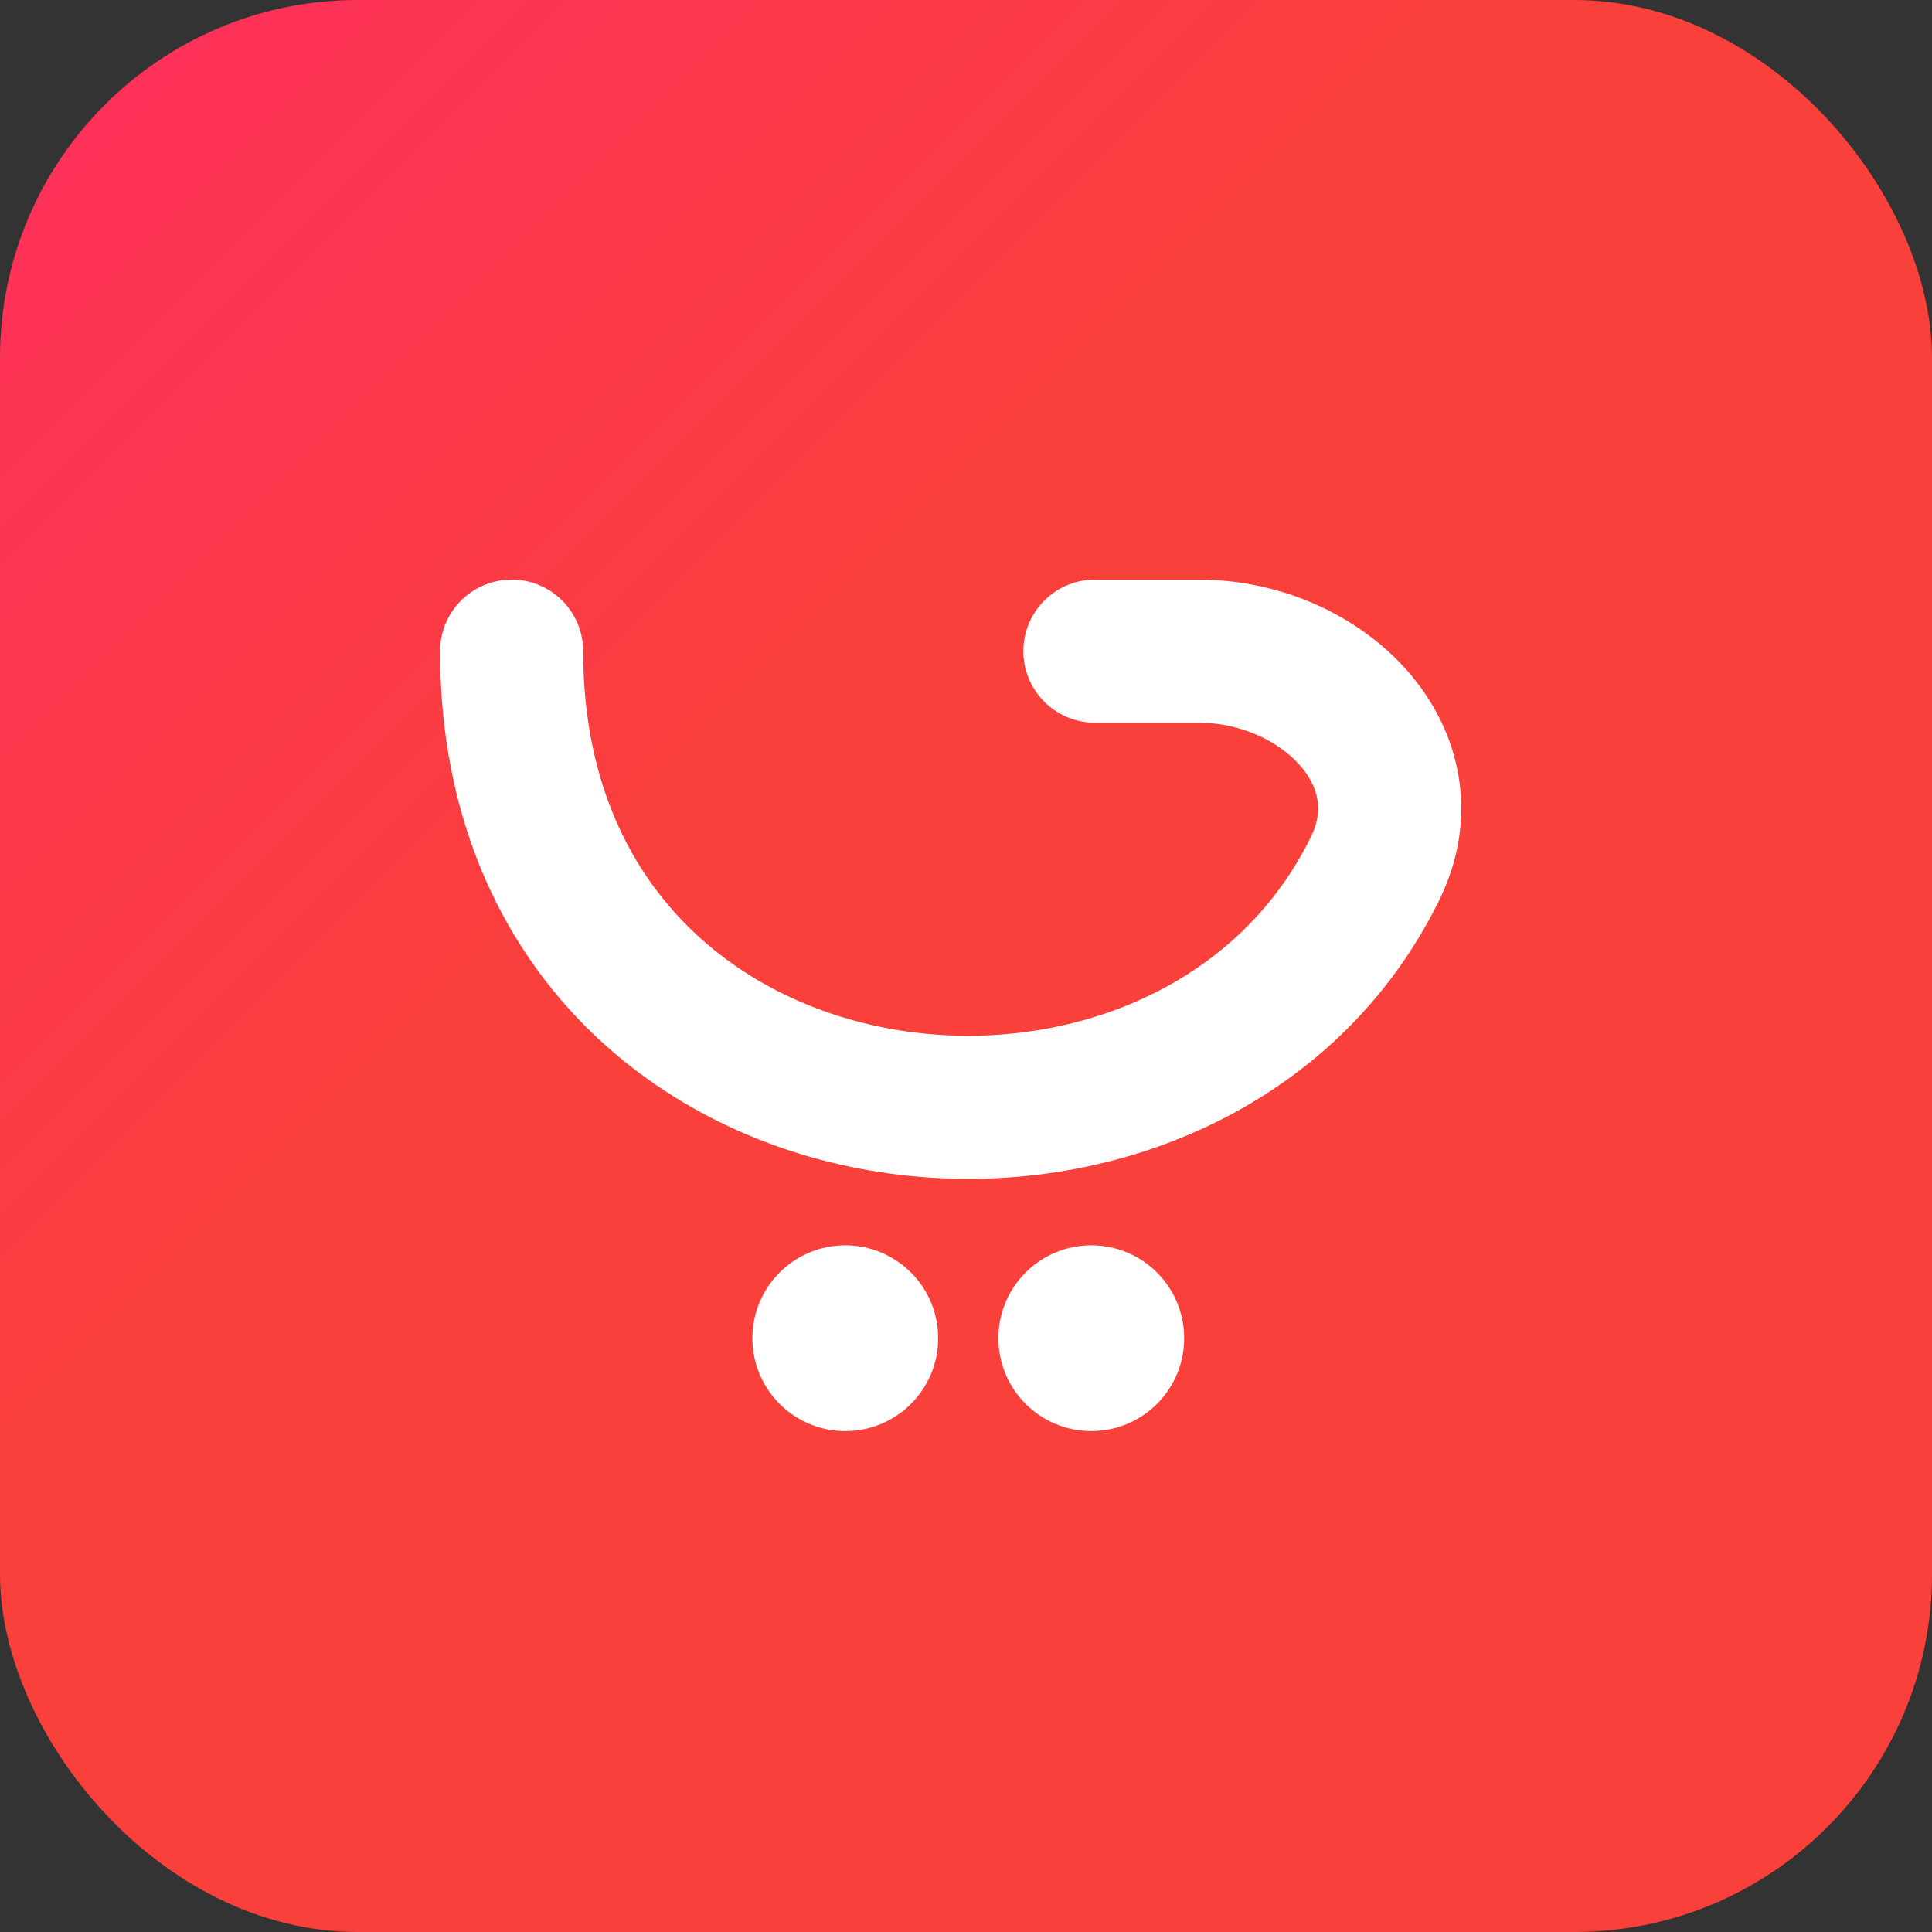
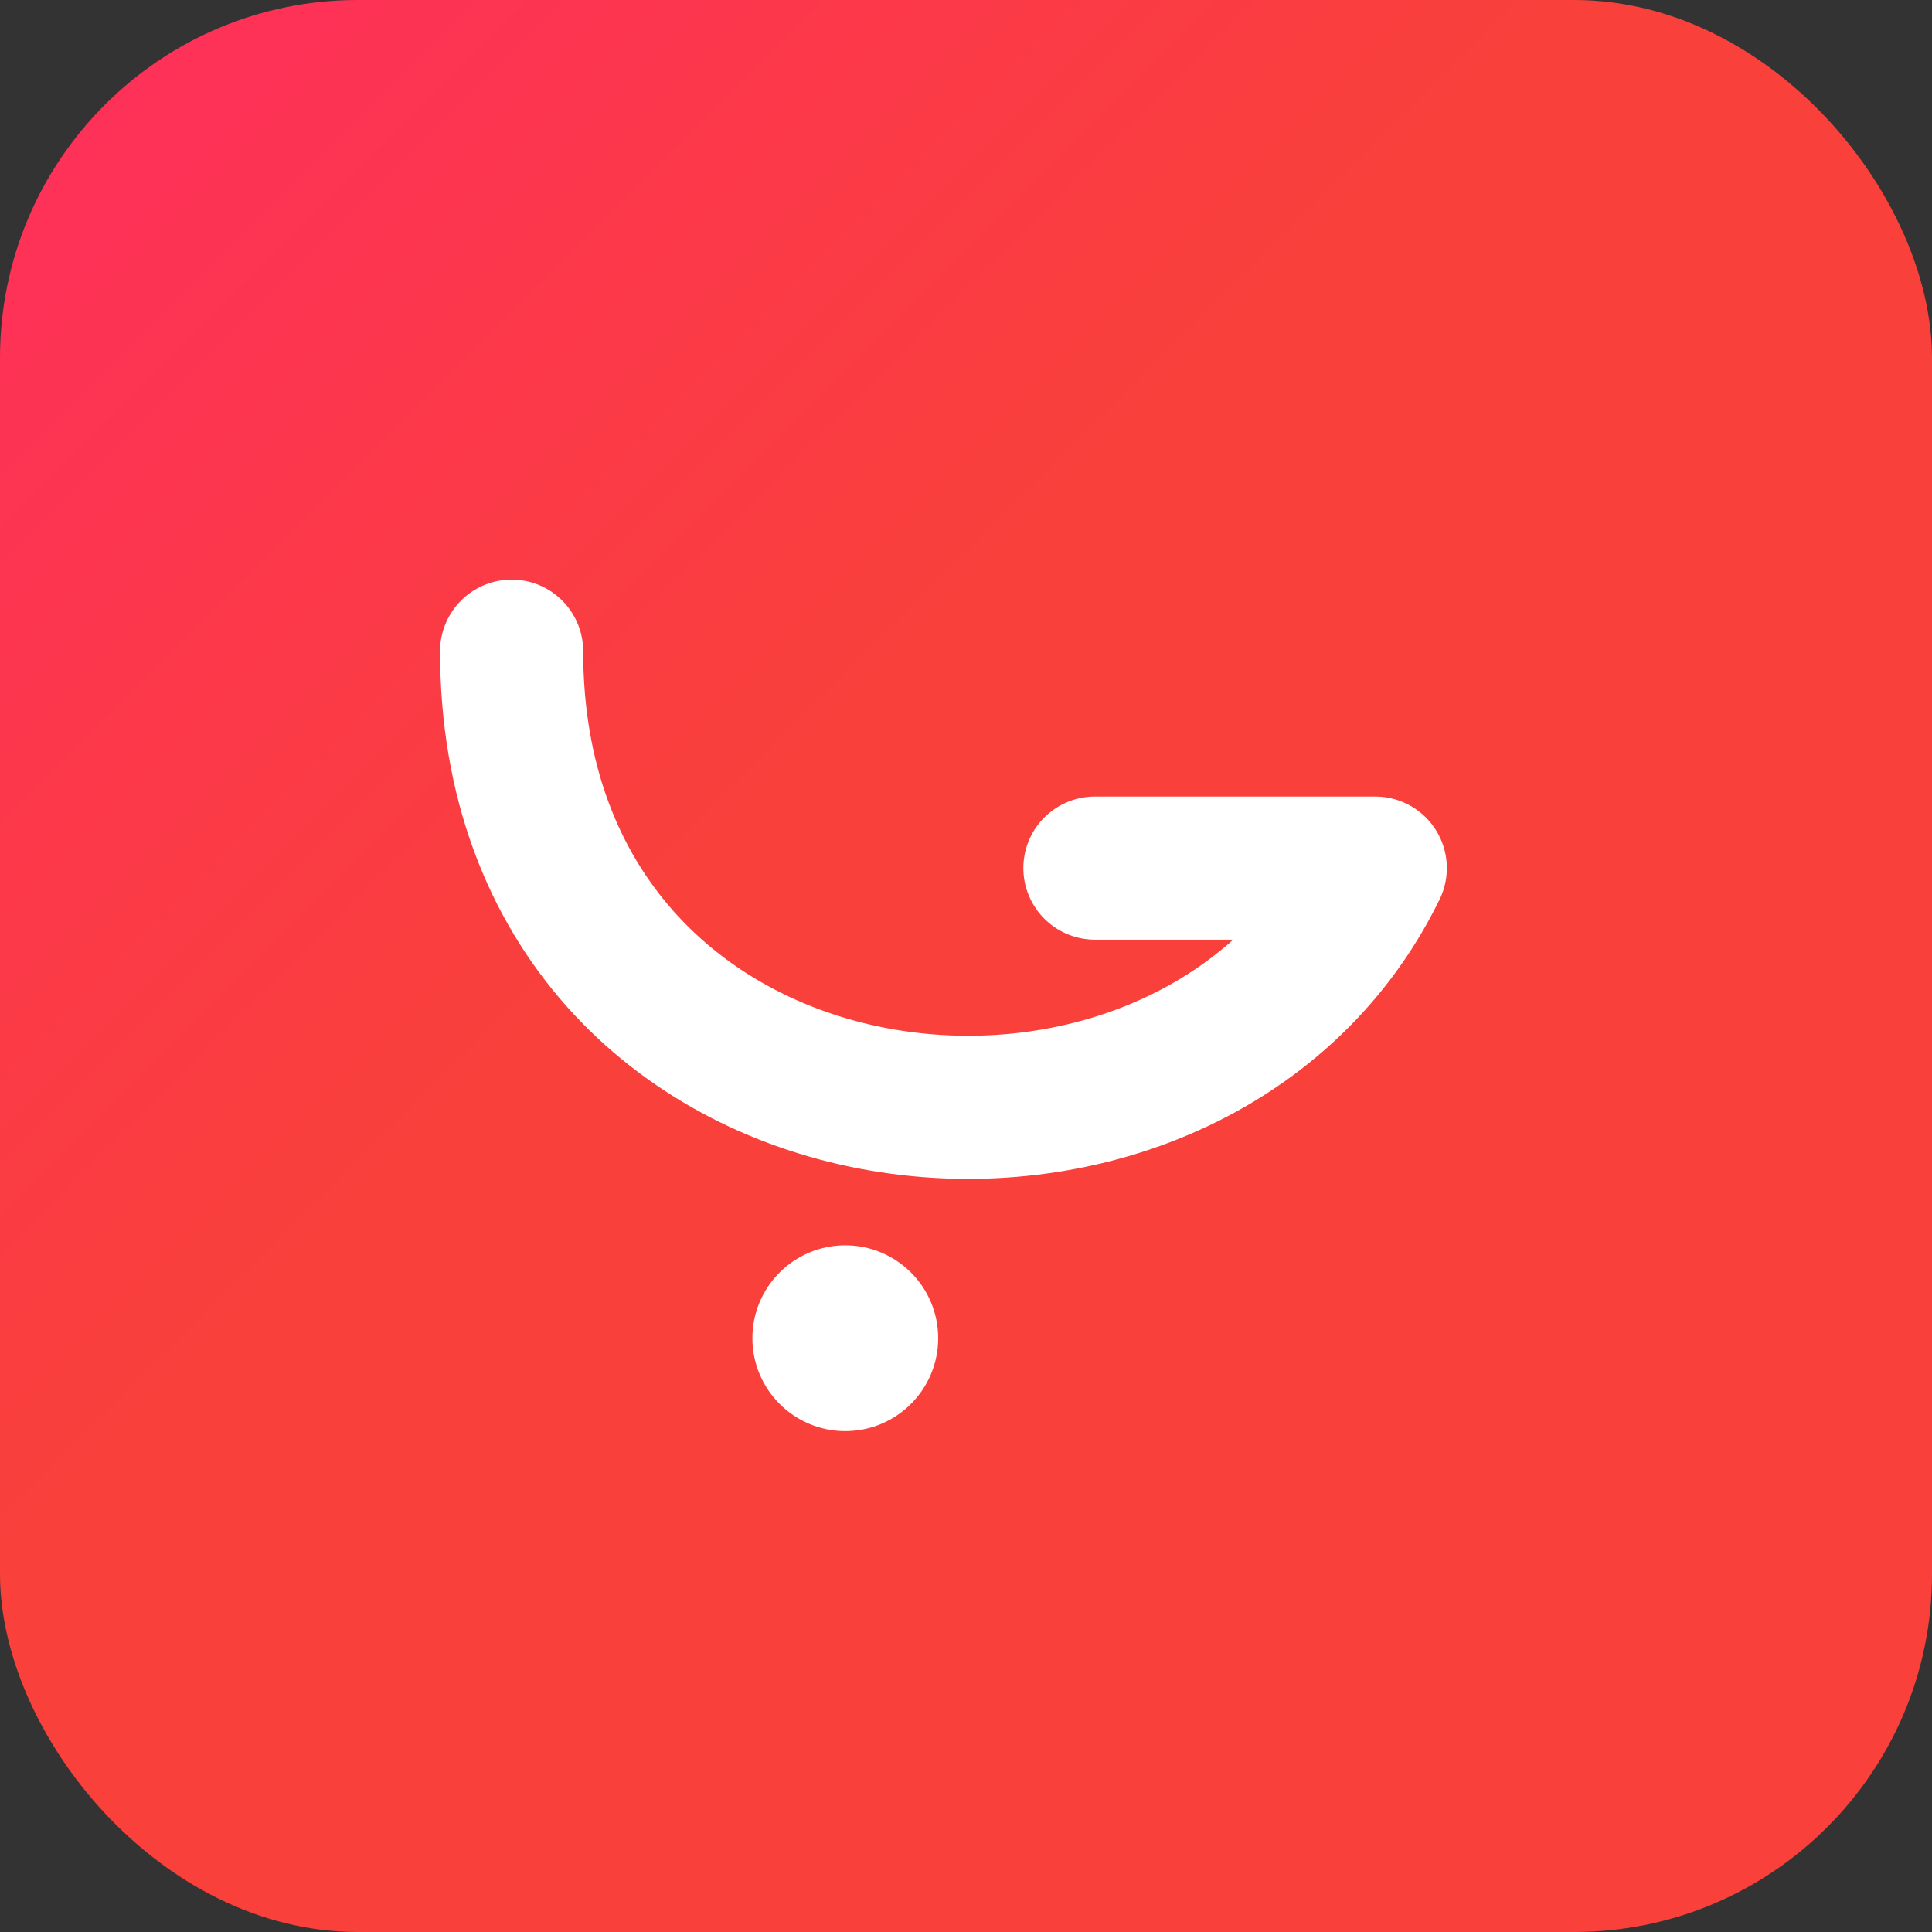
<svg xmlns="http://www.w3.org/2000/svg" width="1080" height="1080" viewBox="0 0 1080 1080" fill="none">
  <rect x="0" y="0" width="1080" height="1080" fill="#333333" stroke="none" />
  <rect width="1080" height="1080" rx="200" fill="url(#paint0_linear)" />
  <circle cx="472.517" cy="748.072" r="51.93" fill="white" />
-   <circle cx="610.036" cy="748.07" r="51.93" fill="white" />
-   <path d="M286 364C286 656.146 664.679 698.229 768.789 485.272C799.11 423.252 739.036 364 670 364H612.06" stroke="white" stroke-width="80" stroke-linecap="round" stroke-linejoin="round" />
+   <path d="M286 364C286 656.146 664.679 698.229 768.789 485.272H612.06" stroke="white" stroke-width="80" stroke-linecap="round" stroke-linejoin="round" />
  <defs>
    <linearGradient id="paint0_linear" x1="0" y1="0" x2="1080" y2="1080" gradientUnits="userSpaceOnUse">
      <stop stop-color="#FF2E5D" />
      <stop offset="0.404" stop-color="#F9403B" />
    </linearGradient>
  </defs>
</svg>